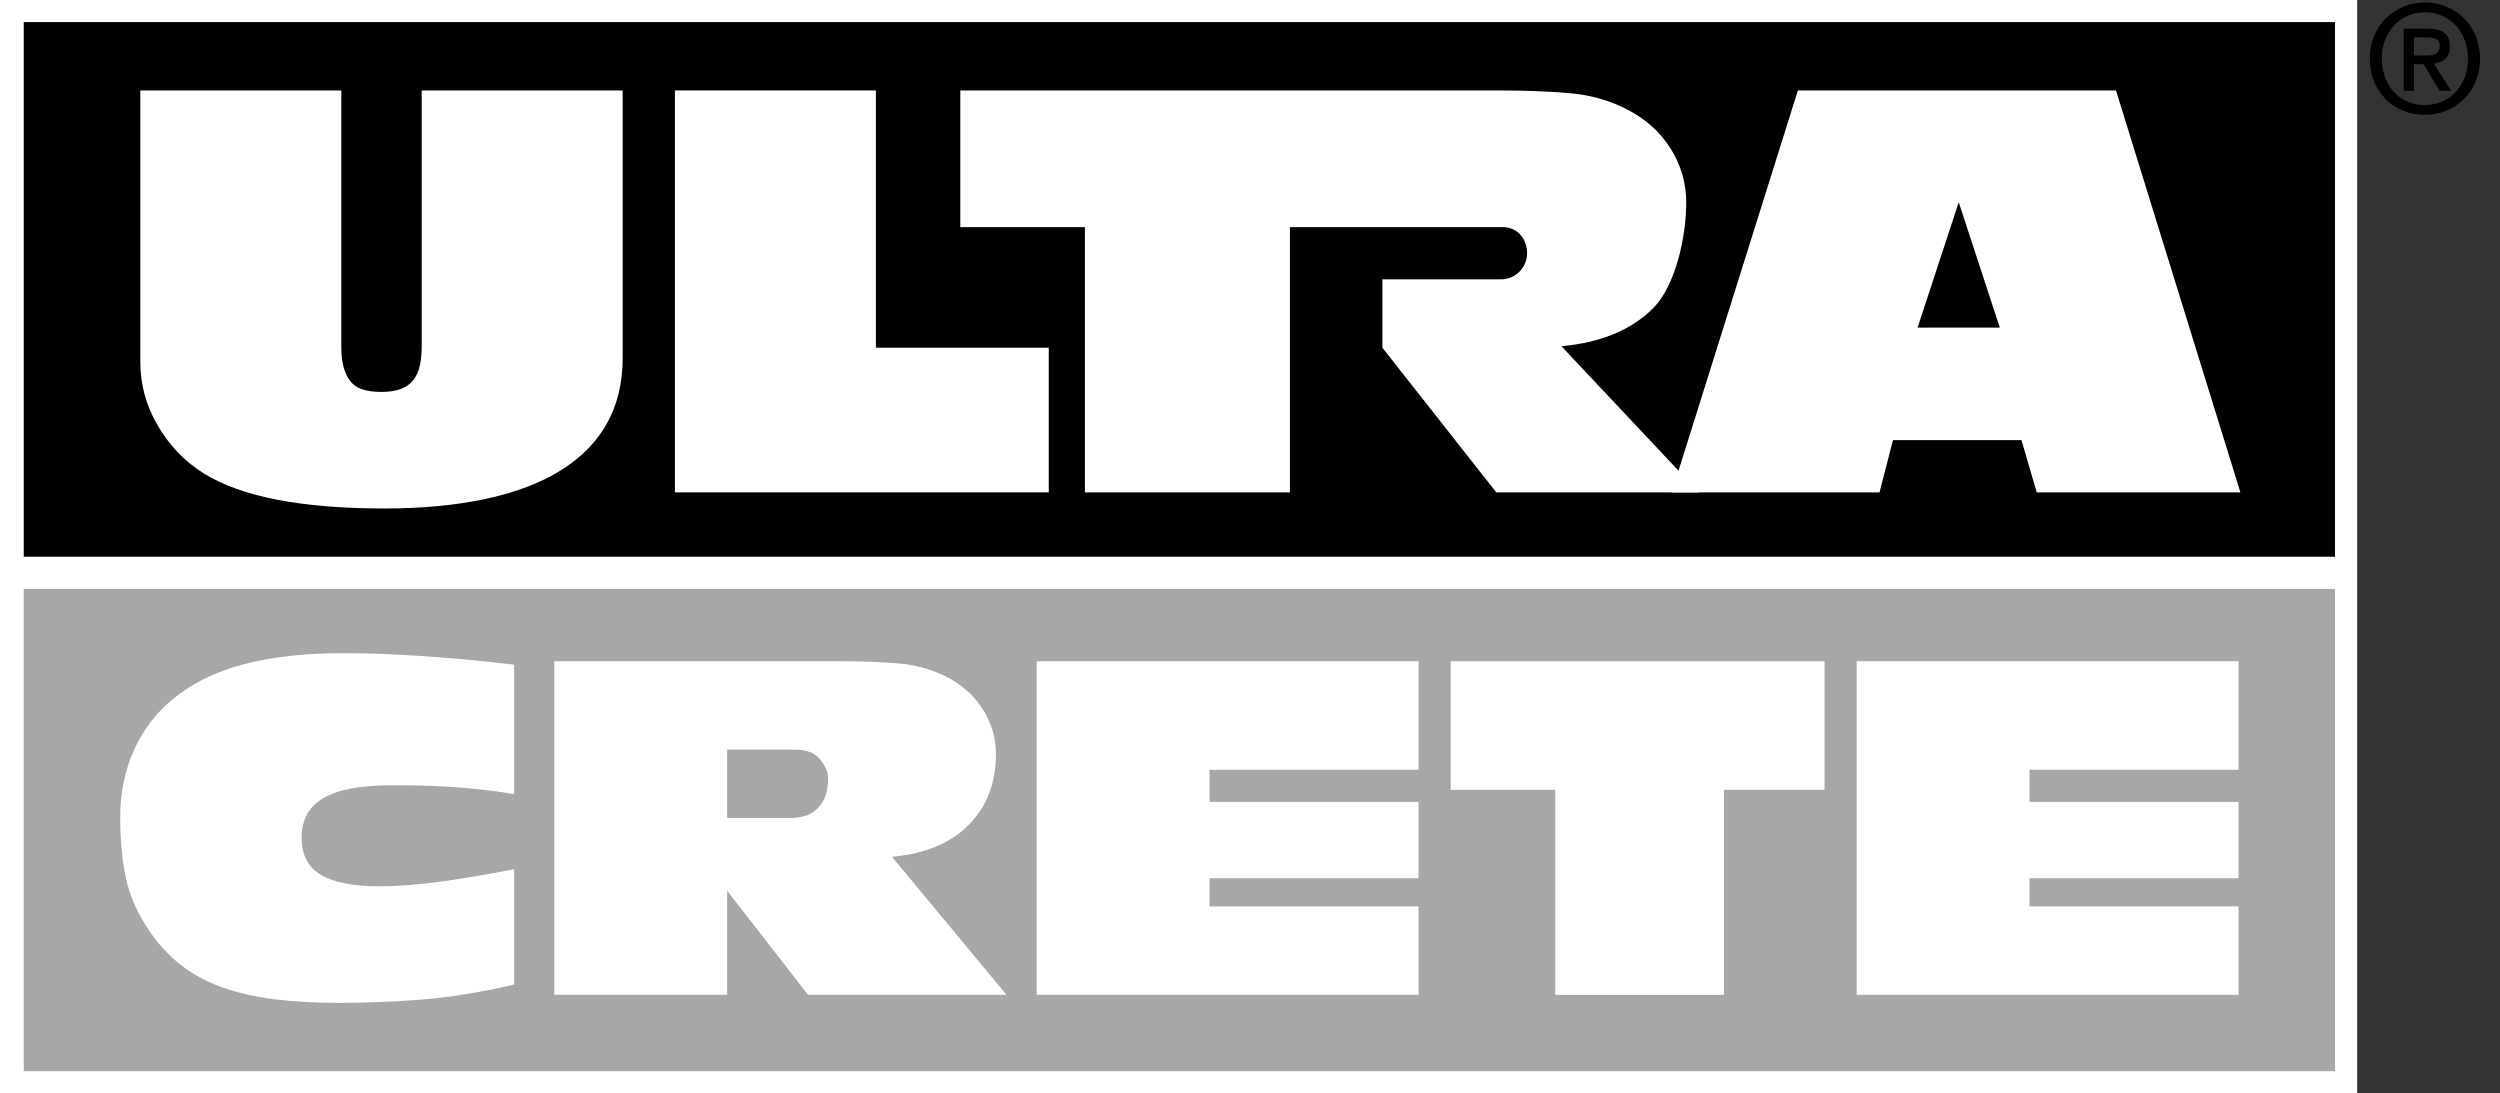
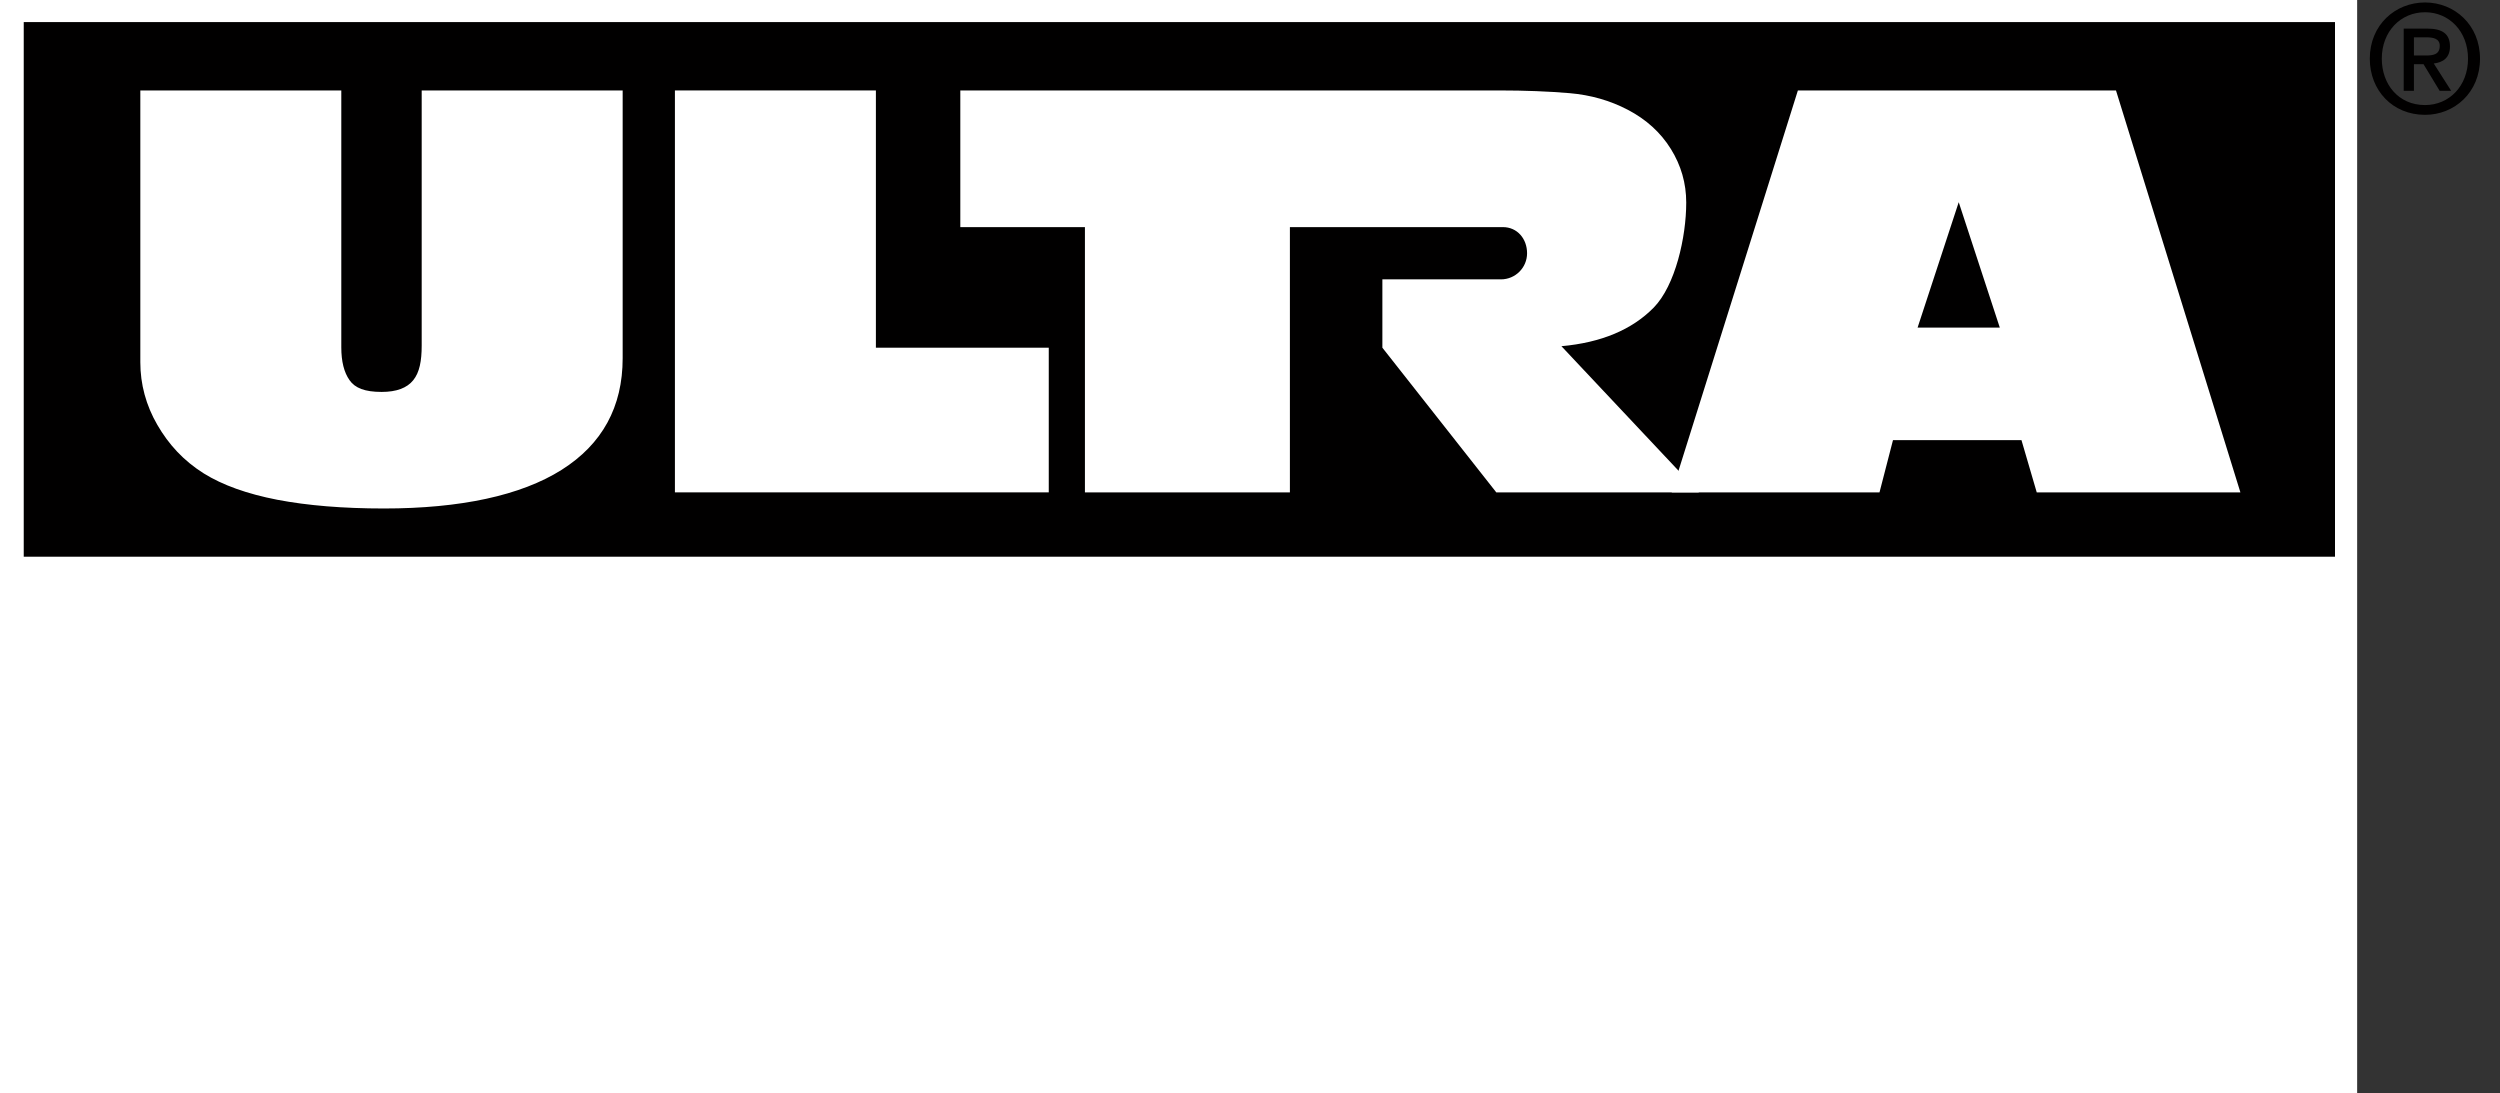
<svg xmlns="http://www.w3.org/2000/svg" version="1.1" id="Layer_1" x="0px" y="0px" viewBox="0 0 80.047 35.007" style="enable-background:new 0 0 80.047 35.007;" xml:space="preserve">
  <rect x="0" y="0" width="80.047" height="35.007" fill="#333333" stroke="none" />
  <style type="text/css">
	.st0{fill:#FFFFFF;}
	.st1{fill:#010000;}
	.st2{fill:#A8A7A6;}
</style>
  <rect x="-0.076" class="st0" width="75.549" height="35.007" />
  <rect x="0.76" y="0.707" class="st1" width="74.004" height="17.118" />
  <g>
    <path class="st0" d="M13.502,2.896v8.167c0,0.491-0.068,0.86-0.27,1.11c-0.2,0.251-0.539,0.376-1.013,0.376   c-0.539,0-0.853-0.125-1.027-0.376c-0.177-0.25-0.264-0.601-0.264-1.052v-8.225h-6.435v8.705c0,0.697,0.181,1.378,0.545,2.003   c0.362,0.626,0.836,1.145,1.488,1.555c0.602,0.374,1.383,0.654,2.349,0.842c0.965,0.185,2.105,0.28,3.42,0.28   c2.442,0,4.384-0.414,5.687-1.237c1.304-0.824,1.955-2.017,1.955-3.575v-8.573h-6.333H13.502z" />
  </g>
  <polygon class="st0" points="21.61,2.896 21.61,15.765 33.58,15.765 33.58,11.133 28.045,11.133   28.045,2.896 21.6,2.896 " />
  <g>
    <path class="st0" d="M30.748,2.896v4.376h3.99v8.494h6.563v-8.494h6.82c0.462,0,0.774,0.375,0.774,0.837   s-0.375,0.836-0.837,0.836h-3.796v2.188l3.648,4.633h6.487l-4.402-4.681c1.275-0.115,2.259-0.528,2.954-1.235   c0.694-0.708,1.042-2.258,1.042-3.364c0-0.618-0.165-1.191-0.493-1.718s-0.788-0.945-1.38-1.254   c-0.567-0.296-1.186-0.473-1.862-0.531c-0.676-0.057-1.425-0.087-2.25-0.087H30.748z" />
  </g>
  <path class="st0" d="M61.399,10.489l1.317-4.015l1.315,4.015H61.399z M57.566,2.896l-4.04,12.87h6.653l0.432-1.673h4.114  l0.489,1.673h6.521l-3.984-12.87H57.566z" />
-   <rect x="0.76" y="18.855" class="st2" width="74.004" height="15.444" />
  <g>
    <path class="st0" d="M16.462,21.282c-0.965-0.116-1.947-0.207-2.88-0.271c-0.933-0.065-1.802-0.097-2.606-0.097   c-1.223,0-2.283,0.119-3.177,0.356c-0.897,0.237-1.649,0.608-2.261,1.11c-0.547,0.453-0.965,1.003-1.255,1.653   c-0.289,0.65-0.434,1.361-0.434,2.134c0,0.71,0.058,1.349,0.177,1.918c0.116,0.569,0.358,1.126,0.724,1.674   c0.299,0.452,0.646,0.829,1.037,1.136c0.391,0.305,0.839,0.549,1.344,0.726c0.503,0.177,1.064,0.301,1.681,0.377   c0.615,0.075,1.299,0.113,2.051,0.113c0.815,0,1.71-0.036,2.623-0.104c0.911-0.073,1.902-0.232,2.976-0.483v-3.692   c-0.881,0.173-1.677,0.305-2.389,0.402c-0.714,0.097-1.375,0.145-1.923,0.145c-0.836,0-1.462-0.123-1.874-0.368   c-0.414-0.246-0.619-0.64-0.619-1.187c0-0.575,0.233-0.999,0.699-1.273c0.467-0.271,1.203-0.408,2.213-0.408   c0.953,0,1.789,0.032,2.445,0.097c0.653,0.064,1.137,0.128,1.448,0.191V21.282z" />
    <path class="st0" d="M23.283,24.002h2.188c0.354,0,0.615,0.105,0.788,0.314c0.171,0.209,0.257,0.411,0.257,0.603   c0,0.398-0.104,0.723-0.314,0.941c-0.209,0.222-0.502,0.33-0.876,0.33h-2.043v-2.171V24.002z M17.716,31.853h5.567v-3.332   l2.59,3.332h6.355l-3.669-4.42c1.062-0.096,1.883-0.438,2.462-1.025c0.579-0.588,0.868-1.34,0.868-2.259   c0-0.51-0.136-0.986-0.41-1.424c-0.273-0.438-0.657-0.784-1.15-1.041c-0.473-0.246-0.989-0.392-1.553-0.441   c-0.562-0.048-1.187-0.072-1.873-0.072h-9.154v10.682H17.716z" />
  </g>
  <polygon class="st0" points="46.45,25.29 49.797,25.29 49.797,31.854 55.202,31.854 55.202,25.29   58.42,25.29 58.42,21.172 46.45,21.172 " />
  <polygon class="st0" points="59.449,21.171 59.449,31.853 71.676,31.853 71.676,29.022 64.983,29.022   64.983,28.121 71.676,28.121 71.676,25.676 64.983,25.676 64.983,24.646 71.676,24.646 71.676,21.171   59.465,21.171 " />
  <polygon class="st0" points="33.193,21.171 33.193,31.853 45.42,31.853 45.42,29.022 38.727,29.022   38.727,28.121 45.42,28.121 45.42,25.676 38.727,25.676 38.727,24.646 45.42,24.646 45.42,21.171   33.209,21.171 " />
  <g>
    <path class="st1" d="M77.656,1.777c0.246,0,0.462-0.024,0.462-0.312c0-0.241-0.236-0.27-0.433-0.27h-0.394v0.582H77.656z    M77.291,2.907h-0.327v-1.991h0.756c0.48,0,0.725,0.168,0.725,0.572c0,0.361-0.22,0.51-0.519,0.545l0.557,0.874h-0.369   l-0.515-0.851h-0.308V2.907z M77.647,0.392c-0.778,0-1.385,0.611-1.385,1.486c0,0.817,0.529,1.486,1.385,1.486   c0.77,0,1.376-0.606,1.376-1.486C79.023,1.003,78.417,0.392,77.647,0.392 M77.647,3.677   c-1.034,0-1.769-0.775-1.769-1.799c0-1.082,0.817-1.799,1.769-1.799c0.943,0,1.76,0.717,1.76,1.799   S78.59,3.677,77.647,3.677" />
  </g>
</svg>